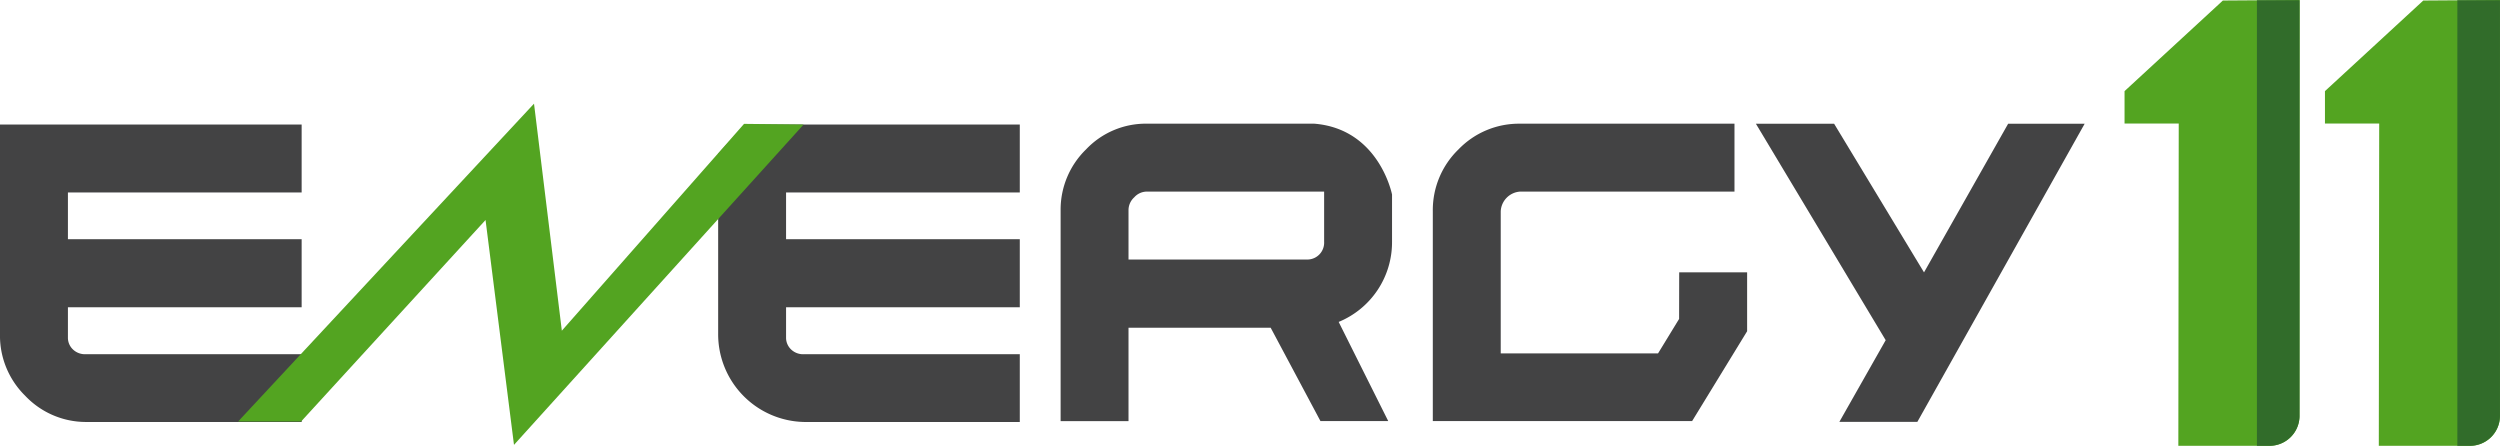
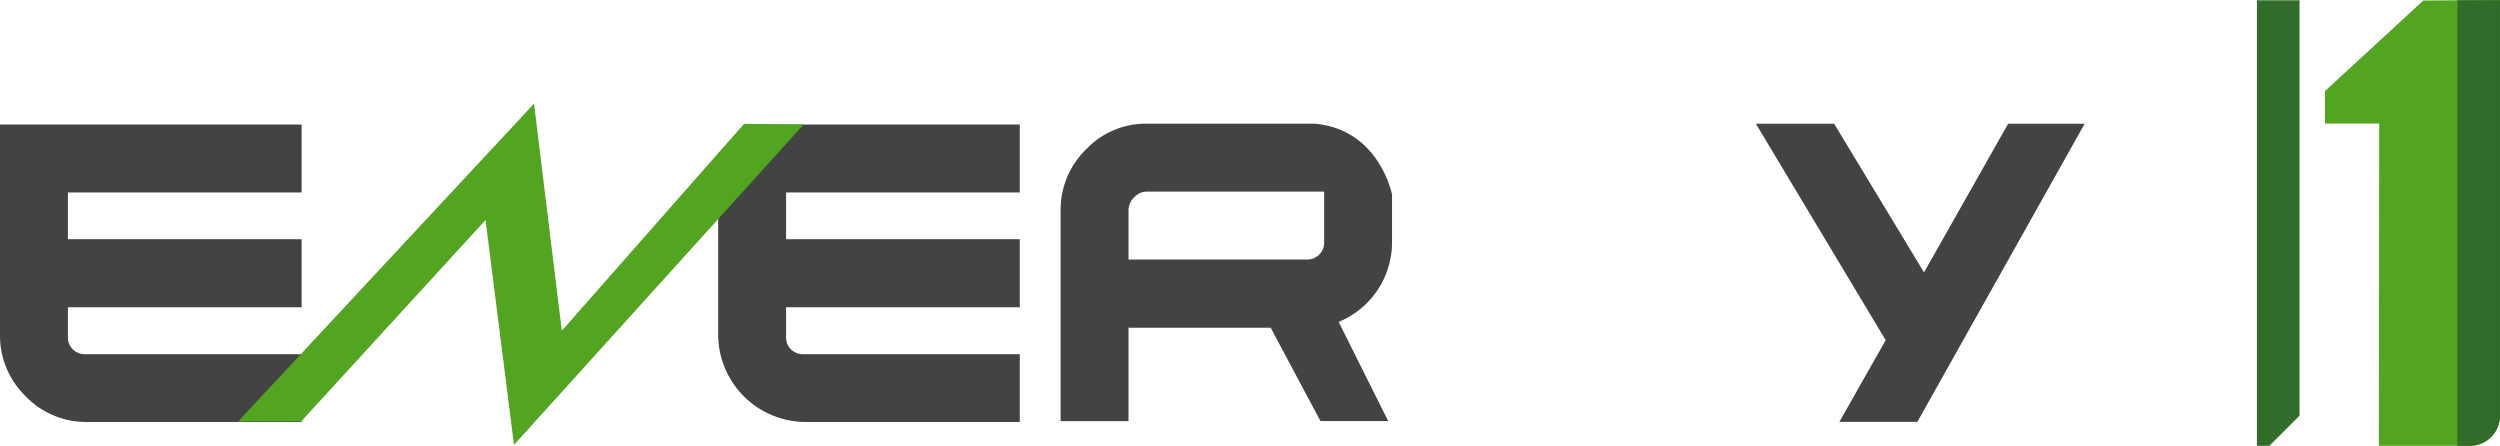
<svg xmlns="http://www.w3.org/2000/svg" width="178" height="31.74" viewBox="0 0 178 31.74">
  <defs>
    <clipPath id="clip-path">
      <rect id="사각형_5926" data-name="사각형 5926" width="178" height="31.74" fill="none" />
    </clipPath>
    <clipPath id="clip-path-2">
      <path id="패스_17995" data-name="패스 17995" d="M14.387,28.887h4.484L32,14.545l2.025,16.011L54.646,7.747,50.405,7.7,37.432,22.427,35.451,6.262Z" transform="translate(-14.387 -6.262)" fill="none" />
    </clipPath>
    <linearGradient id="linear-gradient" x1="-0.421" y1="1.003" x2="-0.392" y2="1.003" gradientUnits="objectBoundingBox">
      <stop offset="0" stop-color="#0e61ad" />
      <stop offset="0.17" stop-color="#0e61ad" />
      <stop offset="0.458" stop-color="#24a797" />
      <stop offset="0.535" stop-color="#37a565" />
      <stop offset="0.621" stop-color="#4ba434" />
      <stop offset="0.663" stop-color="#53a421" />
      <stop offset="1" stop-color="#53a421" />
    </linearGradient>
  </defs>
  <g id="그룹_13847" data-name="그룹 13847" transform="translate(0 0)">
    <g id="그룹_13842" data-name="그룹 13842" transform="translate(0 0)">
      <g id="그룹_13841" data-name="그룹 13841" clip-path="url(#clip-path)">
-         <path id="패스_17990" data-name="패스 17990" d="M104.091,18.056h4.836v4.193l-3.915,6.395H86.548V13.7a6.012,6.012,0,0,1,1.831-4.4,5.975,5.975,0,0,1,4.371-1.828h15.277v4.836H92.749a1.477,1.477,0,0,0-1.365,1.4v10.12h11.2l1.5-2.455Z" transform="translate(15.468 1.335)" fill="#434344" />
        <path id="패스_17991" data-name="패스 17991" d="M21.477,12.359H4.836v3.325H21.477v4.849H4.836v2.194a1.147,1.147,0,0,0,.377.827,1.233,1.233,0,0,0,.915.319H21.477V28.7H6.128a5.959,5.959,0,0,1-4.341-1.873A6,6,0,0,1,0,22.408V7.522H21.477Z" transform="translate(0 1.345)" fill="#434344" />
        <path id="패스_17992" data-name="패스 17992" d="M82.123,7.471c4.63.371,5.54,5.044,5.54,5.044V15.88a6.134,6.134,0,0,1-3.8,5.706l3.529,7.059H82.566L79.022,22H68.9v6.65H64.066V13.63A5.982,5.982,0,0,1,65.879,9.3a5.856,5.856,0,0,1,4.344-1.829Zm-11.9,4.836a1.2,1.2,0,0,0-.915.408,1.231,1.231,0,0,0-.408.915v3.514H81.637a1.2,1.2,0,0,0,1.191-1.264V12.307Z" transform="translate(11.45 1.335)" fill="#434344" />
        <path id="패스_17993" data-name="패스 17993" d="M64.856,12.359V7.522H45.294L43.38,9.6v12.8A6.247,6.247,0,0,0,49.508,28.7H64.856V23.874H49.508a1.233,1.233,0,0,1-.915-.319,1.153,1.153,0,0,1-.378-.827V20.534H64.856V15.685H48.215V12.359Z" transform="translate(7.753 1.345)" fill="#434344" />
        <path id="패스_17994" data-name="패스 17994" d="M118.035,18.057l-6.4-10.581h-5.569l9.24,15.409L112.008,28.7h5.553L129.472,7.475h-5.448Z" transform="translate(18.955 1.336)" fill="#434344" />
      </g>
    </g>
    <g id="그룹_13844" data-name="그룹 13844" transform="translate(16.958 7.381)">
      <g id="그룹_13843" data-name="그룹 13843" clip-path="url(#clip-path-2)">
        <rect id="사각형_5927" data-name="사각형 5927" width="40.259" height="24.293" transform="translate(0)" fill="url(#linear-gradient)" />
      </g>
    </g>
    <g id="그룹_13846" data-name="그룹 13846" transform="translate(0 0)">
      <g id="그룹_13845" data-name="그룹 13845" clip-path="url(#clip-path)">
        <path id="패스_17996" data-name="패스 17996" d="M147.438.038l-7,6.45V8.794H144.3l-.028,22.946h6.412a2.124,2.124,0,0,0,2.211-2.023L152.9,0Z" transform="translate(25.099 0)" fill="#53a421" />
        <path id="패스_17997" data-name="패스 17997" d="M149.323,31.738h-.888V.014h3.034V29.59a2.148,2.148,0,0,1-2.146,2.148" transform="translate(26.528 0.003)" fill="#316c2a" />
-         <path id="패스_17998" data-name="패스 17998" d="M135.332.038l-7,6.45V8.794h3.858l-.028,22.946h6.412a2.124,2.124,0,0,0,2.211-2.023L140.8,0Z" transform="translate(22.936 0)" fill="#53a421" />
-         <path id="패스_17999" data-name="패스 17999" d="M137.215,31.738h-.886V.014h3.034V29.59a2.148,2.148,0,0,1-2.148,2.148" transform="translate(24.364 0.003)" fill="#316c2a" />
+         <path id="패스_17999" data-name="패스 17999" d="M137.215,31.738h-.886V.014h3.034V29.59" transform="translate(24.364 0.003)" fill="#316c2a" />
      </g>
    </g>
  </g>
</svg>